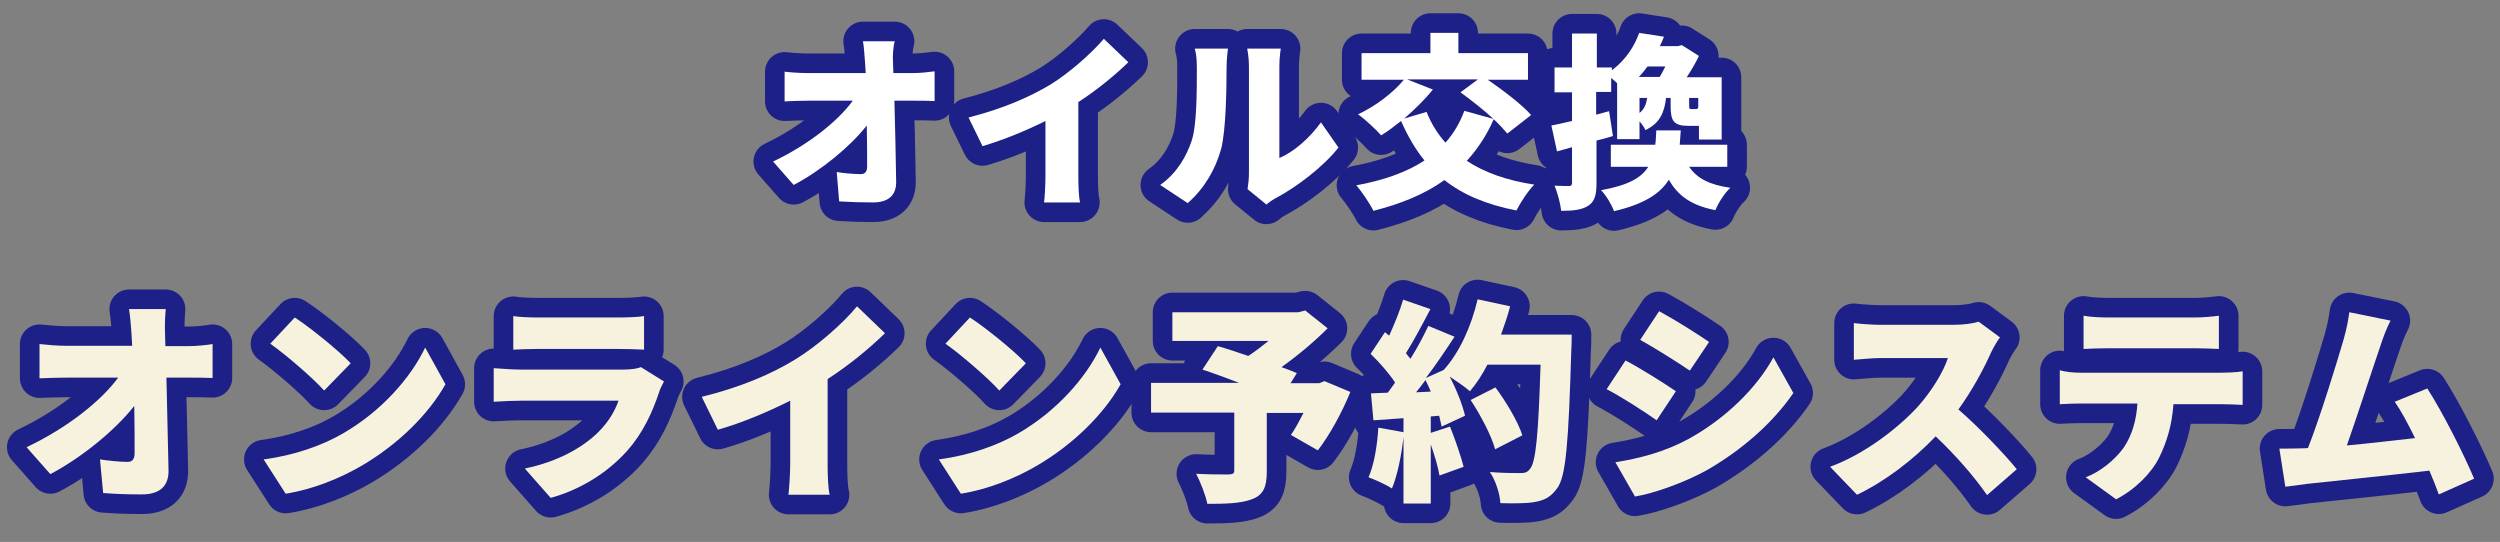
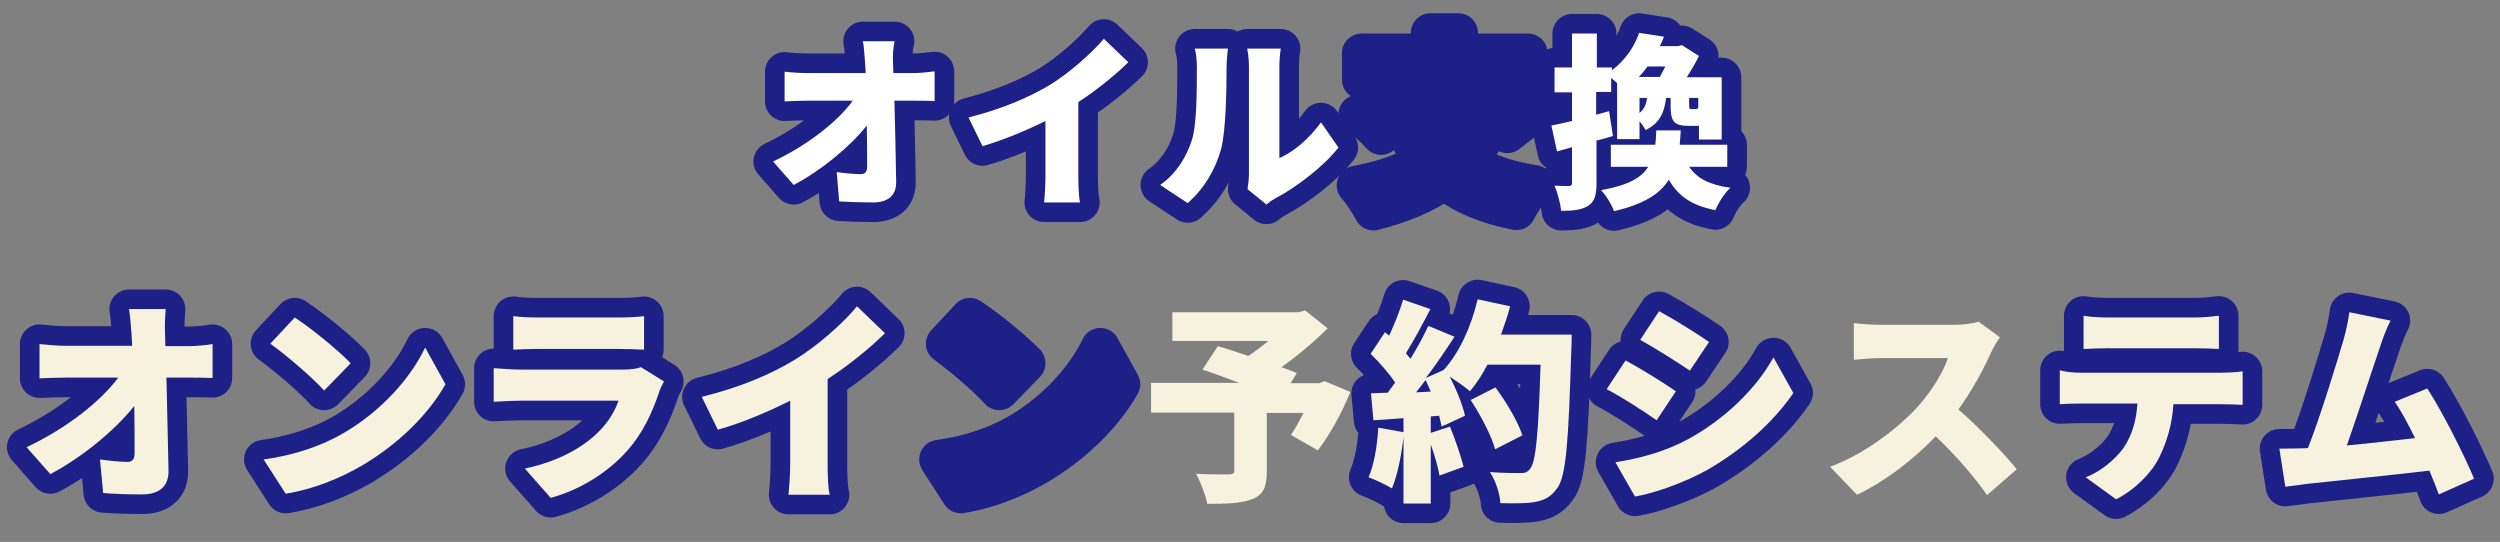
<svg xmlns="http://www.w3.org/2000/svg" version="1.1" id="レイヤー_1" x="0px" y="0px" viewBox="0 0 715 155" style="enable-background:new 0 0 715 155;" xml:space="preserve">
  <rect x="0" y="0" width="715" height="155" fill="#808080" stroke="none" />
  <style type="text/css">
	.st0{fill:none;stroke:#1D2087;stroke-width:11.211;stroke-linecap:round;stroke-linejoin:round;stroke-miterlimit:10;}
	.st1{fill:#FFFFFF;}
	.st2{fill:#F7F2DE;}
</style>
  <g>
    <g>
      <g>
        <path class="st0" d="M255.4,17.8c0,1,0.1,2,0.1,3.1h5.7c1.9,0,4.7-0.3,6.1-0.5v8.5c-1.9-0.1-4.1-0.1-5.6-0.1h-5.9     c0.2,7.6,0.4,15.6,0.5,23.1c0.1,3.8-2.1,6-6.6,6c-3.5,0-6.4-0.1-9.7-0.3l-0.7-8.4c2.3,0.4,5.2,0.6,6.9,0.6c1.2,0,1.8-0.7,1.8-2.2     c0-3.1,0-7.2-0.1-11.7c-4.8,6.1-13.1,12.9-20.9,17l-5.9-6.7c10.1-4.8,18.5-11.5,22.8-17.4h-12.8c-2,0-4.7,0.1-6.7,0.2v-8.5     c1.5,0.2,4.5,0.4,6.5,0.4h16.7c-0.1-1.1-0.1-2.1-0.2-3.1c-0.2-2.5-0.3-4.4-0.6-6h9.1C255.4,13.6,255.3,16,255.4,17.8z" />
        <path class="st0" d="M300.4,24.2c5.4-3.3,11.9-9.1,15.3-13.1l7,6.7c-4,3.9-9.2,8.1-14.3,11.4v21c0,2.6,0.1,6.2,0.5,7.7h-10.3     c0.2-1.4,0.4-5.2,0.4-7.7V34.6c-5.4,2.7-11.9,5.4-18,7.2l-4-8.2C286.8,31.1,294.4,27.8,300.4,24.2z" />
        <path class="st0" d="M340.8,40.3c1.5-4.4,1.5-14.2,1.5-20.9c0-2.5-0.2-4.1-0.6-5.5h9.5c0,0-0.4,2.8-0.4,5.4     c0,6.6-0.2,17.7-1.5,23.1c-1.7,6.2-4.9,11.5-9.6,15.7l-7.9-5.2C336.7,49.5,339.4,44.5,340.8,40.3z M357.2,49.5V18.9     c0-2.6-0.5-5-0.5-5h9.6c0,0-0.4,2.4-0.4,5v26.3c4-1.7,8.5-5.5,11.9-10.2l5,7.2c-4.3,5.5-12.1,11.4-18,14.5     c-1.3,0.7-2,1.3-2.6,1.8l-5.4-4.4C357,52.8,357.2,51.2,357.2,49.5z" />
        <path class="st0" d="M431.1,38.2c-1-1.2-2.3-2.6-3.9-4.1c-2,4.6-4.6,8.5-7.7,11.9c5,3.3,11.4,5.6,19.3,6.8     c-1.8,1.8-4,5.2-5.1,7.4c-8.6-1.7-15.3-4.5-20.6-8.7c-5.7,4.1-12.5,6.8-20.3,8.8c-0.9-1.9-3.4-5.6-4.9-7.3     c7.7-1.4,14.3-3.7,19.5-7.1c-2.6-3.2-4.8-7-6.7-11.3c-1.9,1.5-3.8,3-5.7,4.1c-1.5-1.7-4.6-4.6-6.6-6c4.9-2.3,10-6.1,13.1-9.9     h-12.1v-7.6h19.7V9.4h8v5.8h19.9v7.6h-11.5c4.3,3,9.7,7,12.4,10.1L431.1,38.2z M409.8,25.6c-2.2,2.8-5.2,5.7-8.2,8.3L408,32     c1.3,3.3,3.1,6.2,5.4,8.8c2.3-2.6,4.1-5.6,5.4-9.1l8.3,2.3c-2.9-2.7-6.4-5.4-9.4-7.6l5-3.7h-20.3L409.8,25.6z" />
        <path class="st0" d="M461.3,38.9c-1.5,0.5-3.1,0.9-4.7,1.3v12.1c0,3.4-0.5,5.3-2.3,6.5c-1.8,1.2-4.3,1.5-7.8,1.5     c-0.2-1.9-1-5.1-1.9-7.2c1.7,0.1,3.5,0.1,4.1,0.1c0.6,0,0.9-0.2,0.9-0.9V42.1l-4.3,1.2l-1.6-7.4c1.7-0.3,3.7-0.8,5.9-1.3v-8.2h-5     v-7.1h5V9.6h7.1v9.7h4.3v0.8c4.1-3.1,6.5-7,7.8-10.7l7.1,1.1c-0.4,0.9-0.7,1.8-1.2,2.7h5.2l1.1-0.3l4.9,3.1     c-0.9,1.9-2.2,4.1-3.5,6.1h10v17.8h-6.5v-3.9h-2.9c-4.4,0-5.2-1.4-5.2-5.8V28h-1.3c-0.5,4.1-1.7,7.2-5.9,9.2     c-0.3-0.7-1-1.7-1.7-2.5v5.1h-6.4v-16c-0.5-0.5-1.1-1-1.7-1.5v4h-4.3v6.5l3.7-1L461.3,38.9z M483.1,47.7c2.2,3.3,5.9,5.2,11.8,6     c-1.6,1.4-3.5,4.4-4.3,6.4c-6.8-1.3-10.7-4.1-13.3-8.7c-2.6,4.1-7.2,7-15.7,9c-0.6-1.8-2.3-4.6-3.7-6c7.7-1.4,11.5-3.5,13.5-6.7     h-10.7v-6.3h12.7c0.2-1.3,0.2-2.6,0.3-4.1h7c-0.1,1.4-0.2,2.8-0.3,4.1H494v6.3H483.1z M471.2,19c-0.8,1.1-1.6,2.1-2.5,3h6     c0.5-0.9,1.1-2,1.6-3H471.2z M468.9,32.3c1.4-1.1,1.9-2.5,2.2-4.3h-2.2V32.3z M485.8,28h-2.7v2.1c0,1,0.1,1.1,0.6,1.1h1.2     c0.5,0,0.6-0.1,0.8-0.4V28z" />
      </g>
      <g>
        <path class="st1" d="M255.4,17.8c0,1,0.1,2,0.1,3.1h5.7c1.9,0,4.7-0.3,6.1-0.5v8.5c-1.9-0.1-4.1-0.1-5.6-0.1h-5.9     c0.2,7.6,0.4,15.6,0.5,23.1c0.1,3.8-2.1,6-6.6,6c-3.5,0-6.4-0.1-9.7-0.3l-0.7-8.4c2.3,0.4,5.2,0.6,6.9,0.6c1.2,0,1.8-0.7,1.8-2.2     c0-3.1,0-7.2-0.1-11.7c-4.8,6.1-13.1,12.9-20.9,17l-5.9-6.7c10.1-4.8,18.5-11.5,22.8-17.4h-12.8c-2,0-4.7,0.1-6.7,0.2v-8.5     c1.5,0.2,4.5,0.4,6.5,0.4h16.7c-0.1-1.1-0.1-2.1-0.2-3.1c-0.2-2.5-0.3-4.4-0.6-6h9.1C255.4,13.6,255.3,16,255.4,17.8z" />
        <path class="st1" d="M300.4,24.2c5.4-3.3,11.9-9.1,15.3-13.1l7,6.7c-4,3.9-9.2,8.1-14.3,11.4v21c0,2.6,0.1,6.2,0.5,7.7h-10.3     c0.2-1.4,0.4-5.2,0.4-7.7V34.6c-5.4,2.7-11.9,5.4-18,7.2l-4-8.2C286.8,31.1,294.4,27.8,300.4,24.2z" />
        <path class="st1" d="M340.8,40.3c1.5-4.4,1.5-14.2,1.5-20.9c0-2.5-0.2-4.1-0.6-5.5h9.5c0,0-0.4,2.8-0.4,5.4     c0,6.6-0.2,17.7-1.5,23.1c-1.7,6.2-4.9,11.5-9.6,15.7l-7.9-5.2C336.7,49.5,339.4,44.5,340.8,40.3z M357.2,49.5V18.9     c0-2.6-0.5-5-0.5-5h9.6c0,0-0.4,2.4-0.4,5v26.3c4-1.7,8.5-5.5,11.9-10.2l5,7.2c-4.3,5.5-12.1,11.4-18,14.5     c-1.3,0.7-2,1.3-2.6,1.8l-5.4-4.4C357,52.8,357.2,51.2,357.2,49.5z" />
-         <path class="st1" d="M431.1,38.2c-1-1.2-2.3-2.6-3.9-4.1c-2,4.6-4.6,8.5-7.7,11.9c5,3.3,11.4,5.6,19.3,6.8     c-1.8,1.8-4,5.2-5.1,7.4c-8.6-1.7-15.3-4.5-20.6-8.7c-5.7,4.1-12.5,6.8-20.3,8.8c-0.9-1.9-3.4-5.6-4.9-7.3     c7.7-1.4,14.3-3.7,19.5-7.1c-2.6-3.2-4.8-7-6.7-11.3c-1.9,1.5-3.8,3-5.7,4.1c-1.5-1.7-4.6-4.6-6.6-6c4.9-2.3,10-6.1,13.1-9.9     h-12.1v-7.6h19.7V9.4h8v5.8h19.9v7.6h-11.5c4.3,3,9.7,7,12.4,10.1L431.1,38.2z M409.8,25.6c-2.2,2.8-5.2,5.7-8.2,8.3L408,32     c1.3,3.3,3.1,6.2,5.4,8.8c2.3-2.6,4.1-5.6,5.4-9.1l8.3,2.3c-2.9-2.7-6.4-5.4-9.4-7.6l5-3.7h-20.3L409.8,25.6z" />
        <path class="st1" d="M461.3,38.9c-1.5,0.5-3.1,0.9-4.7,1.3v12.1c0,3.4-0.5,5.3-2.3,6.5c-1.8,1.2-4.3,1.5-7.8,1.5     c-0.2-1.9-1-5.1-1.9-7.2c1.7,0.1,3.5,0.1,4.1,0.1c0.6,0,0.9-0.2,0.9-0.9V42.1l-4.3,1.2l-1.6-7.4c1.7-0.3,3.7-0.8,5.9-1.3v-8.2h-5     v-7.1h5V9.6h7.1v9.7h4.3v0.8c4.1-3.1,6.5-7,7.8-10.7l7.1,1.1c-0.4,0.9-0.7,1.8-1.2,2.7h5.2l1.1-0.3l4.9,3.1     c-0.9,1.9-2.2,4.1-3.5,6.1h10v17.8h-6.5v-3.9h-2.9c-4.4,0-5.2-1.4-5.2-5.8V28h-1.3c-0.5,4.1-1.7,7.2-5.9,9.2     c-0.3-0.7-1-1.7-1.7-2.5v5.1h-6.4v-16c-0.5-0.5-1.1-1-1.7-1.5v4h-4.3v6.5l3.7-1L461.3,38.9z M483.1,47.7c2.2,3.3,5.9,5.2,11.8,6     c-1.6,1.4-3.5,4.4-4.3,6.4c-6.8-1.3-10.7-4.1-13.3-8.7c-2.6,4.1-7.2,7-15.7,9c-0.6-1.8-2.3-4.6-3.7-6c7.7-1.4,11.5-3.5,13.5-6.7     h-10.7v-6.3h12.7c0.2-1.3,0.2-2.6,0.3-4.1h7c-0.1,1.4-0.2,2.8-0.3,4.1H494v6.3H483.1z M471.2,19c-0.8,1.1-1.6,2.1-2.5,3h6     c0.5-0.9,1.1-2,1.6-3H471.2z M468.9,32.3c1.4-1.1,1.9-2.5,2.2-4.3h-2.2V32.3z M485.8,28h-2.7v2.1c0,1,0.1,1.1,0.6,1.1h1.2     c0.5,0,0.6-0.1,0.8-0.4V28z" />
      </g>
    </g>
    <g>
      <g>
        <path class="st0" d="M47.2,95.4c0,1.2,0.1,2.3,0.1,3.6h6.5c2.2,0,5.4-0.3,7-0.6v9.7c-2.2-0.1-4.7-0.1-6.4-0.1h-6.8     c0.2,8.8,0.4,18,0.6,26.5c0.1,4.4-2.4,6.9-7.6,6.9c-4,0-7.4-0.1-11.1-0.4l-0.9-9.6c2.7,0.4,5.9,0.7,7.9,0.7c1.4,0,2-0.8,2-2.6     c0-3.6,0-8.3-0.1-13.4c-5.5,7-15.1,14.8-24,19.5l-6.8-7.7c11.6-5.5,21.3-13.2,26.2-19.9H19c-2.3,0-5.4,0.1-7.7,0.2v-9.8     c1.7,0.2,5.2,0.5,7.4,0.5h19.1c-0.1-1.2-0.1-2.4-0.2-3.6c-0.2-2.8-0.4-5-0.7-6.9h10.5C47.2,90.6,47.1,93.3,47.2,95.4z" />
        <path class="st0" d="M98.2,123.9c11-6.4,19.3-15.9,23.4-24.5l5.8,10.5c-4.9,8.7-13.6,17.2-23.8,23.2c-6.3,3.7-14.2,6.9-21.9,8.1     l-6.3-9.8C84.3,130.2,92.2,127.4,98.2,123.9z M100.3,103.9l-7.6,7.8c-3.2-3.6-11-10.3-15.4-13.4l7-7.5     C88.6,93.6,96.6,100,100.3,103.9z" />
        <path class="st0" d="M188.5,112.2c-2,5.9-4.6,11.6-9.1,16.7c-6.1,6.8-14,11.3-21.9,13.5l-7.4-8.4c9.6-2,16.7-6.1,21.1-10.5     c3-3,4.7-6.1,5.7-8.9h-27.9c-1.5,0-5,0.1-7.8,0.3v-9.6c2.8,0.2,5.7,0.4,7.8,0.4h29.2c2.3,0,4.2-0.3,5.1-0.7l6.6,4.1     C189.3,110.2,188.7,111.4,188.5,112.2z M153.8,90.8H177c2,0,5.5-0.1,7.2-0.4v9.6c-1.7-0.1-5-0.2-7.4-0.2h-23.1     c-2.1,0-5,0.1-6.9,0.2v-9.6C148.6,90.7,151.6,90.8,153.8,90.8z" />
        <path class="st0" d="M227.6,102.7c6.2-3.8,13.7-10.4,17.5-15.1l8,7.7c-4.6,4.5-10.5,9.3-16.4,13.1v24.2c0,2.9,0.1,7.2,0.6,8.9     h-11.8c0.2-1.7,0.5-5.9,0.5-8.9v-18c-6.2,3.1-13.6,6.3-20.7,8.3l-4.6-9.4C212,110.7,220.8,106.9,227.6,102.7z" />
        <path class="st0" d="M291.3,123.9c11-6.4,19.3-15.9,23.4-24.5l5.8,10.5c-4.9,8.7-13.6,17.2-23.8,23.2c-6.3,3.7-14.2,6.9-21.9,8.1     l-6.3-9.8C277.4,130.2,285.3,127.4,291.3,123.9z M293.4,103.9l-7.6,7.8c-3.2-3.6-11-10.3-15.4-13.4l7-7.5     C281.7,93.6,289.7,100,293.4,103.9z" />
-         <path class="st0" d="M386.2,112.1c-2.4,5.9-5.9,12.3-9.3,16.7l-7.7-4.4c1.2-1.7,2.4-4,3.6-6.3h-10.5v16.8c0,4.4-1,6.7-4.3,7.9     c-3.2,1.2-7.5,1.3-12.7,1.3c-0.5-2.5-2-6.3-3.2-8.6c3.3,0.2,8.1,0.2,9.3,0.2c1.2-0.1,1.6-0.2,1.6-1.2v-16.5h-23.8v-8.5h25.2     c-3.7-1.4-7.4-2.8-10.5-3.8l4.4-6.7c2.5,0.7,5.5,1.7,8.7,2.8c1.9-1.2,3.9-2.8,5.8-4.3h-27.5v-8.2h36l2-0.5l6.4,5.1     c-3.7,3.7-8.4,7.7-13.2,11.1c1.7,0.6,3.2,1.2,4.4,1.7l-1.8,2.9h8.2l1.5-0.6L386.2,112.1z" />
        <path class="st0" d="M449.5,95.9c0,0,0,2.9-0.1,4c-0.8,26.6-1.5,36.5-4.1,39.8c-1.9,2.6-3.7,3.4-6.5,3.9     c-2.3,0.4-6.1,0.4-9.7,0.3c-0.1-2.5-1.3-6.4-3-8.9c3.7,0.3,7.2,0.3,8.8,0.3c1.2,0,1.9-0.2,2.6-1.1c1.8-1.8,2.5-10.5,3.1-29.9     h-15.2c-1.5,2.9-3.2,5.5-5,7.6c-1.2-1.1-3.7-2.8-5.8-4.2c2,3.8,3.7,8.1,4.4,11.2l-6.7,3.1c-0.2-0.9-0.4-2-0.7-3.1l-2.4,0.2v4.7     l5.5-1.8c1.5,3.7,3.1,8.4,3.9,11.5l-6.9,2.5c-0.4-2.4-1.4-5.8-2.5-8.9v16.9h-7.8v-19c-0.6,5.5-1.8,11.1-3.3,14.7     c-1.5-1-4.8-2.5-6.7-3.2c1.6-3.6,2.5-9.1,2.8-14.2l7.2,1.3v-4l-8.6,0.6l-0.7-7.7l4.8-0.2c0.7-0.9,1.4-1.9,2.1-2.9     c-1.8-2.7-4.5-5.8-7-8.2l4.1-6.2l1.2,1c1.5-3.3,3.1-7.2,4-10.3l7.8,2.7c-2.3,4.4-4.8,9.1-7,12.6c0.4,0.6,0.9,1.1,1.3,1.6     c2-3.2,3.8-6.6,5.1-9.4l7.5,3.1c-2.5,3.8-5.3,8-8.2,11.8l5.1-2.3c4.4-4.8,7.9-12.4,9.7-20.2l9.3,2c-0.7,2.8-1.7,5.5-2.6,8.1     H449.5z M409.2,112c-0.5-1.2-1-2.3-1.5-3.3c-0.9,1.2-1.8,2.4-2.7,3.5L409.2,112z M427.6,128.5c-1-3.8-4.1-9.7-7-14.1l7.1-3.6     c3.1,4.2,6.4,9.7,7.7,13.7L427.6,128.5z" />
        <path class="st0" d="M479.3,111.9l-5.5,8.3c-3.7-2.6-9.9-6.6-14.3-8.9l5.4-8.2C469.3,105.4,475.8,109.5,479.3,111.9z M483,125.5     c10.5-5.8,19.4-14.5,24.2-23.3l5.7,10.2c-5.9,8.6-14.7,16.3-24.8,22.1c-6.3,3.5-15.3,6.7-20.5,7.5l-5.6-9.8     C468.9,131.1,476,129.3,483,125.5z M488.8,97.8l-5.5,8.2c-3.7-2.5-9.9-6.4-14.2-8.8l5.4-8.2C478.8,91.3,485.3,95.4,488.8,97.8z" />
-         <path class="st0" d="M569.4,100.9c-2,4.5-5.3,10.7-9.3,16.2c5.9,5.1,13.3,12.9,16.7,17.1l-8.5,7.4c-3.9-5.6-9.1-11.5-14.7-16.8     c-6.4,6.7-14.5,12.9-22.5,16.7l-7.7-8c9.9-3.6,19.6-11.2,25.1-17.2c4-4.5,7.3-9.9,8.6-13.9h-19.1c-2.8,0-6.1,0.4-7.8,0.5V92.4     c2.1,0.3,6.1,0.5,7.8,0.5h20.5c3.1,0,5.9-0.4,7.4-0.9l6.1,4.5C571.4,97.2,570.1,99.4,569.4,100.9z" />
        <path class="st0" d="M595.1,106.6h40.2c1.3,0,4.4-0.1,6.1-0.4v9.6c-1.7-0.1-4.2-0.2-6.1-0.2h-13.7c-0.4,6.1-2,11-4,15.1     c-2.1,4.4-6.9,9.3-12.4,12.1l-8.7-6.3c4.1-1.5,8.4-5,10.9-8.5c2.4-3.6,3.6-7.8,3.9-12.6h-16c-1.8,0-4.5,0.1-6.2,0.2v-9.7     C590.8,106.4,593.2,106.6,595.1,106.6z M603,90.8h24.5c2.3,0,4.8-0.2,7.1-0.5v9.5c-2.3-0.1-4.8-0.2-7.1-0.2H603     c-2.1,0-5.1,0.1-7.1,0.2v-9.5C598,90.7,601,90.8,603,90.8z" />
        <path class="st0" d="M680.7,99.2c-2.1,6.1-6.6,20-9.5,28.2c6.6-0.6,13.9-1.5,19.5-2.1c-2-4.1-4-7.8-5.8-10.4l9.3-3.8     c4.4,6.8,10.4,18.7,13.4,25.8l-10.1,4.5c-0.7-2-1.7-4.4-2.7-6.8c-10.1,1.2-27.7,3-35.1,3.8c-1.5,0.2-4.1,0.6-6.1,0.8l-1.7-10.9     c2.2,0,5.2,0,7.3-0.1c0.3,0,0.6,0,0.9-0.1c3.6-9.2,8.3-24.6,10.2-31.1c0.9-3.2,1.3-5.5,1.6-7.7l11.8,2.4     C682.6,93.8,681.6,96.4,680.7,99.2z" />
      </g>
      <g>
        <path class="st2" d="M47.2,95.4c0,1.2,0.1,2.3,0.1,3.6h6.5c2.2,0,5.4-0.3,7-0.6v9.7c-2.2-0.1-4.7-0.1-6.4-0.1h-6.8     c0.2,8.8,0.4,18,0.6,26.5c0.1,4.4-2.4,6.9-7.6,6.9c-4,0-7.4-0.1-11.1-0.4l-0.9-9.6c2.7,0.4,5.9,0.7,7.9,0.7c1.4,0,2-0.8,2-2.6     c0-3.6,0-8.3-0.1-13.4c-5.5,7-15.1,14.8-24,19.5l-6.8-7.7c11.6-5.5,21.3-13.2,26.2-19.9H19c-2.3,0-5.4,0.1-7.7,0.2v-9.8     c1.7,0.2,5.2,0.5,7.4,0.5h19.1c-0.1-1.2-0.1-2.4-0.2-3.6c-0.2-2.8-0.4-5-0.7-6.9h10.5C47.2,90.6,47.1,93.3,47.2,95.4z" />
        <path class="st2" d="M98.2,123.9c11-6.4,19.3-15.9,23.4-24.5l5.8,10.5c-4.9,8.7-13.6,17.2-23.8,23.2c-6.3,3.7-14.2,6.9-21.9,8.1     l-6.3-9.8C84.3,130.2,92.2,127.4,98.2,123.9z M100.3,103.9l-7.6,7.8c-3.2-3.6-11-10.3-15.4-13.4l7-7.5     C88.6,93.6,96.6,100,100.3,103.9z" />
        <path class="st2" d="M188.5,112.2c-2,5.9-4.6,11.6-9.1,16.7c-6.1,6.8-14,11.3-21.9,13.5l-7.4-8.4c9.6-2,16.7-6.1,21.1-10.5     c3-3,4.7-6.1,5.7-8.9h-27.9c-1.5,0-5,0.1-7.8,0.3v-9.6c2.8,0.2,5.7,0.4,7.8,0.4h29.2c2.3,0,4.2-0.3,5.1-0.7l6.6,4.1     C189.3,110.2,188.7,111.4,188.5,112.2z M153.8,90.8H177c2,0,5.5-0.1,7.2-0.4v9.6c-1.7-0.1-5-0.2-7.4-0.2h-23.1     c-2.1,0-5,0.1-6.9,0.2v-9.6C148.6,90.7,151.6,90.8,153.8,90.8z" />
        <path class="st2" d="M227.6,102.7c6.2-3.8,13.7-10.4,17.5-15.1l8,7.7c-4.6,4.5-10.5,9.3-16.4,13.1v24.2c0,2.9,0.1,7.2,0.6,8.9     h-11.8c0.2-1.7,0.5-5.9,0.5-8.9v-18c-6.2,3.1-13.6,6.3-20.7,8.3l-4.6-9.4C212,110.7,220.8,106.9,227.6,102.7z" />
-         <path class="st2" d="M291.3,123.9c11-6.4,19.3-15.9,23.4-24.5l5.8,10.5c-4.9,8.7-13.6,17.2-23.8,23.2c-6.3,3.7-14.2,6.9-21.9,8.1     l-6.3-9.8C277.4,130.2,285.3,127.4,291.3,123.9z M293.4,103.9l-7.6,7.8c-3.2-3.6-11-10.3-15.4-13.4l7-7.5     C281.7,93.6,289.7,100,293.4,103.9z" />
        <path class="st2" d="M386.2,112.1c-2.4,5.9-5.9,12.3-9.3,16.7l-7.7-4.4c1.2-1.7,2.4-4,3.6-6.3h-10.5v16.8c0,4.4-1,6.7-4.3,7.9     c-3.2,1.2-7.5,1.3-12.7,1.3c-0.5-2.5-2-6.3-3.2-8.6c3.3,0.2,8.1,0.2,9.3,0.2c1.2-0.1,1.6-0.2,1.6-1.2v-16.5h-23.8v-8.5h25.2     c-3.7-1.4-7.4-2.8-10.5-3.8l4.4-6.7c2.5,0.7,5.5,1.7,8.7,2.8c1.9-1.2,3.9-2.8,5.8-4.3h-27.5v-8.2h36l2-0.5l6.4,5.1     c-3.7,3.7-8.4,7.7-13.2,11.1c1.7,0.6,3.2,1.2,4.4,1.7l-1.8,2.9h8.2l1.5-0.6L386.2,112.1z" />
        <path class="st2" d="M449.5,95.9c0,0,0,2.9-0.1,4c-0.8,26.6-1.5,36.5-4.1,39.8c-1.9,2.6-3.7,3.4-6.5,3.9     c-2.3,0.4-6.1,0.4-9.7,0.3c-0.1-2.5-1.3-6.4-3-8.9c3.7,0.3,7.2,0.3,8.8,0.3c1.2,0,1.9-0.2,2.6-1.1c1.8-1.8,2.5-10.5,3.1-29.9     h-15.2c-1.5,2.9-3.2,5.5-5,7.6c-1.2-1.1-3.7-2.8-5.8-4.2c2,3.8,3.7,8.1,4.4,11.2l-6.7,3.1c-0.2-0.9-0.4-2-0.7-3.1l-2.4,0.2v4.7     l5.5-1.8c1.5,3.7,3.1,8.4,3.9,11.5l-6.9,2.5c-0.4-2.4-1.4-5.8-2.5-8.9v16.9h-7.8v-19c-0.6,5.5-1.8,11.1-3.3,14.7     c-1.5-1-4.8-2.5-6.7-3.2c1.6-3.6,2.5-9.1,2.8-14.2l7.2,1.3v-4l-8.6,0.6l-0.7-7.7l4.8-0.2c0.7-0.9,1.4-1.9,2.1-2.9     c-1.8-2.7-4.5-5.8-7-8.2l4.1-6.2l1.2,1c1.5-3.3,3.1-7.2,4-10.3l7.8,2.7c-2.3,4.4-4.8,9.1-7,12.6c0.4,0.6,0.9,1.1,1.3,1.6     c2-3.2,3.8-6.6,5.1-9.4l7.5,3.1c-2.5,3.8-5.3,8-8.2,11.8l5.1-2.3c4.4-4.8,7.9-12.4,9.7-20.2l9.3,2c-0.7,2.8-1.7,5.5-2.6,8.1     H449.5z M409.2,112c-0.5-1.2-1-2.3-1.5-3.3c-0.9,1.2-1.8,2.4-2.7,3.5L409.2,112z M427.6,128.5c-1-3.8-4.1-9.7-7-14.1l7.1-3.6     c3.1,4.2,6.4,9.7,7.7,13.7L427.6,128.5z" />
        <path class="st2" d="M479.3,111.9l-5.5,8.3c-3.7-2.6-9.9-6.6-14.3-8.9l5.4-8.2C469.3,105.4,475.8,109.5,479.3,111.9z M483,125.5     c10.5-5.8,19.4-14.5,24.2-23.3l5.7,10.2c-5.9,8.6-14.7,16.3-24.8,22.1c-6.3,3.5-15.3,6.7-20.5,7.5l-5.6-9.8     C468.9,131.1,476,129.3,483,125.5z M488.8,97.8l-5.5,8.2c-3.7-2.5-9.9-6.4-14.2-8.8l5.4-8.2C478.8,91.3,485.3,95.4,488.8,97.8z" />
        <path class="st2" d="M569.4,100.9c-2,4.5-5.3,10.7-9.3,16.2c5.9,5.1,13.3,12.9,16.7,17.1l-8.5,7.4c-3.9-5.6-9.1-11.5-14.7-16.8     c-6.4,6.7-14.5,12.9-22.5,16.7l-7.7-8c9.9-3.6,19.6-11.2,25.1-17.2c4-4.5,7.3-9.9,8.6-13.9h-19.1c-2.8,0-6.1,0.4-7.8,0.5V92.4     c2.1,0.3,6.1,0.5,7.8,0.5h20.5c3.1,0,5.9-0.4,7.4-0.9l6.1,4.5C571.4,97.2,570.1,99.4,569.4,100.9z" />
        <path class="st2" d="M595.1,106.6h40.2c1.3,0,4.4-0.1,6.1-0.4v9.6c-1.7-0.1-4.2-0.2-6.1-0.2h-13.7c-0.4,6.1-2,11-4,15.1     c-2.1,4.4-6.9,9.3-12.4,12.1l-8.7-6.3c4.1-1.5,8.4-5,10.9-8.5c2.4-3.6,3.6-7.8,3.9-12.6h-16c-1.8,0-4.5,0.1-6.2,0.2v-9.7     C590.8,106.4,593.2,106.6,595.1,106.6z M603,90.8h24.5c2.3,0,4.8-0.2,7.1-0.5v9.5c-2.3-0.1-4.8-0.2-7.1-0.2H603     c-2.1,0-5.1,0.1-7.1,0.2v-9.5C598,90.7,601,90.8,603,90.8z" />
        <path class="st2" d="M680.7,99.2c-2.1,6.1-6.6,20-9.5,28.2c6.6-0.6,13.9-1.5,19.5-2.1c-2-4.1-4-7.8-5.8-10.4l9.3-3.8     c4.4,6.8,10.4,18.7,13.4,25.8l-10.1,4.5c-0.7-2-1.7-4.4-2.7-6.8c-10.1,1.2-27.7,3-35.1,3.8c-1.5,0.2-4.1,0.6-6.1,0.8l-1.7-10.9     c2.2,0,5.2,0,7.3-0.1c0.3,0,0.6,0,0.9-0.1c3.6-9.2,8.3-24.6,10.2-31.1c0.9-3.2,1.3-5.5,1.6-7.7l11.8,2.4     C682.6,93.8,681.6,96.4,680.7,99.2z" />
      </g>
    </g>
  </g>
</svg>